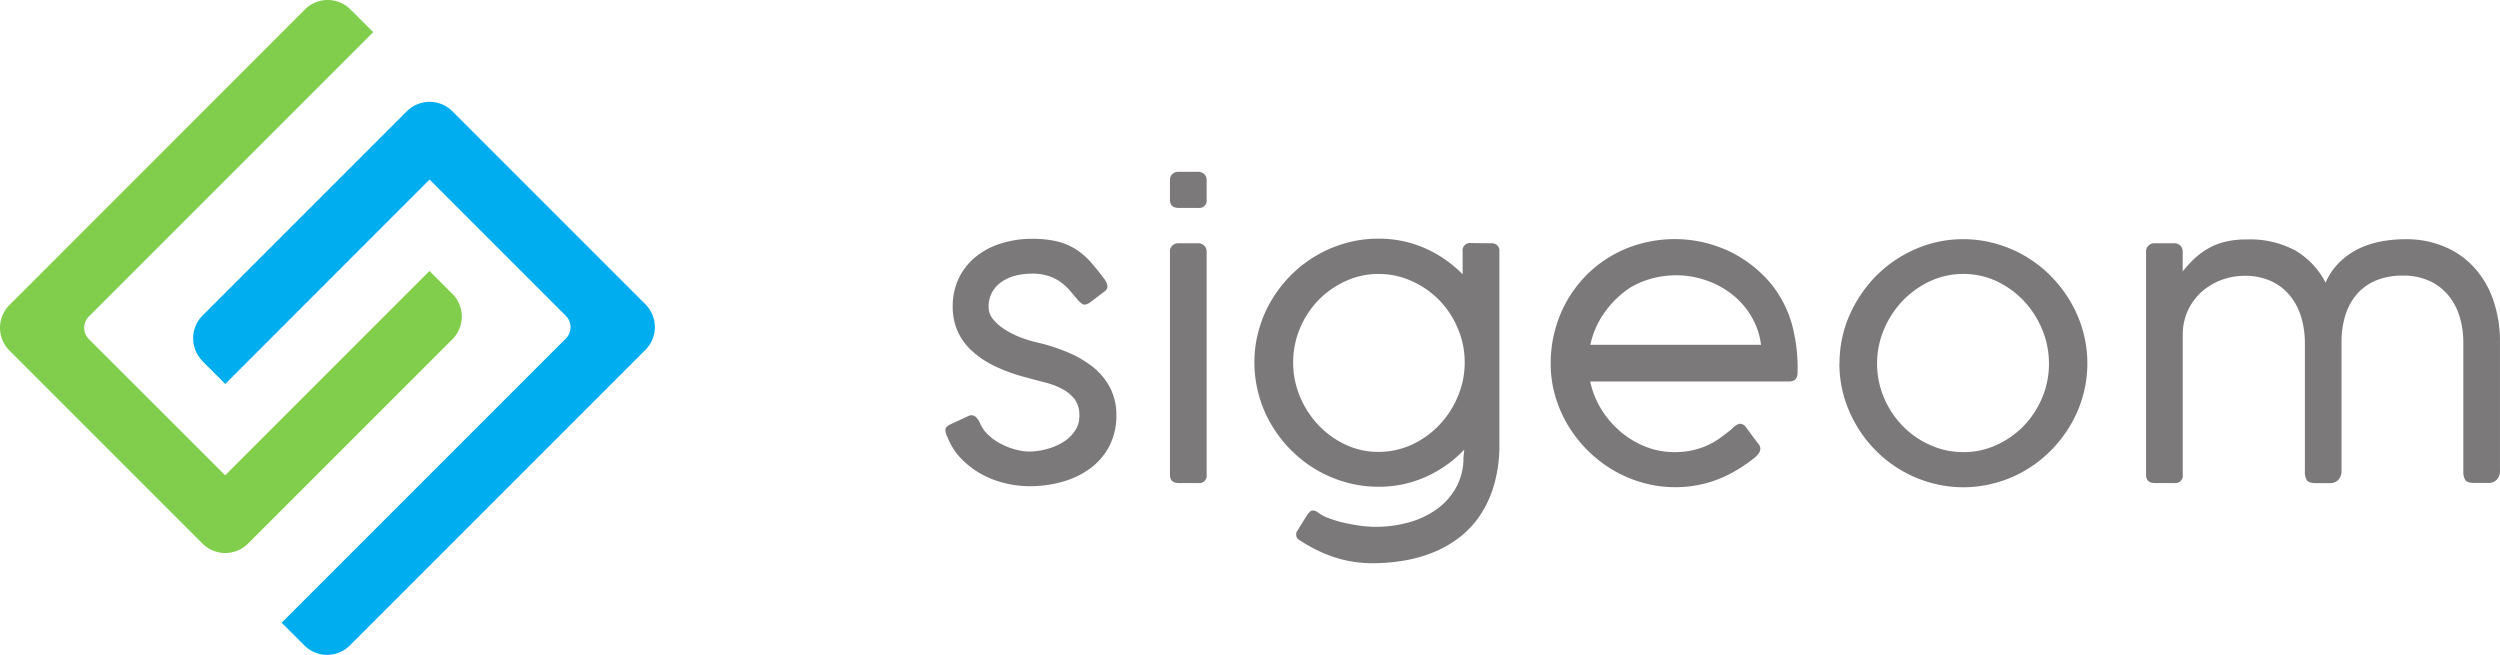
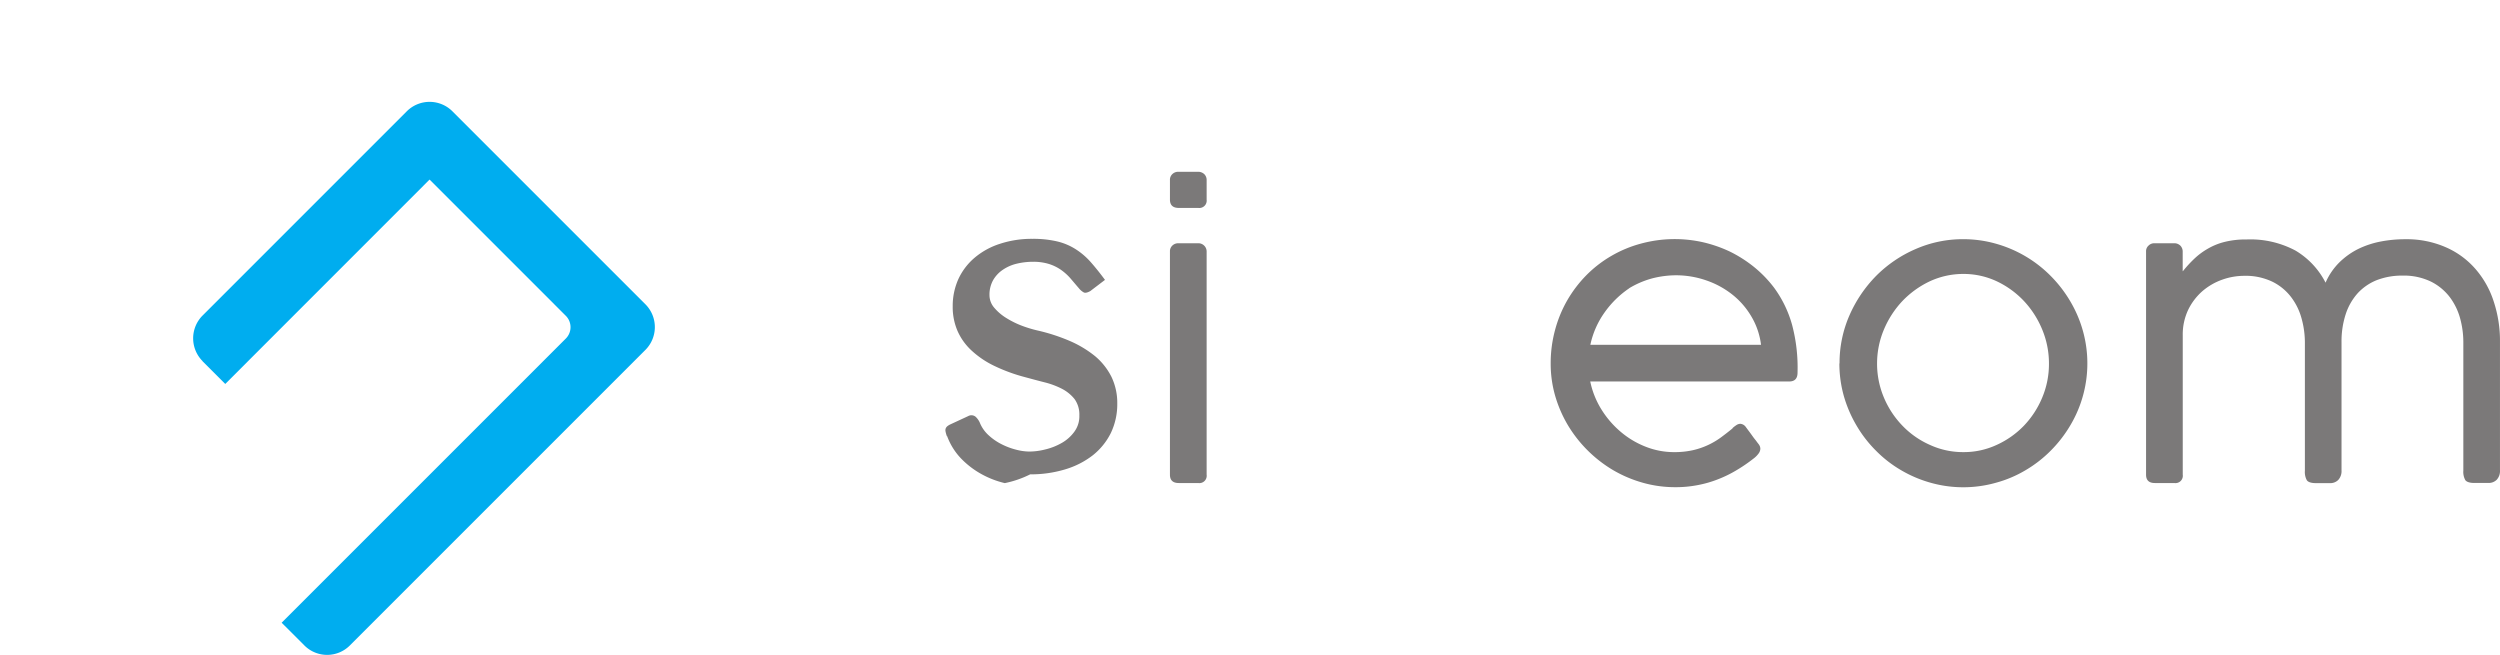
<svg xmlns="http://www.w3.org/2000/svg" width="244.012" height="63.92" viewBox="0 0 244.012 63.92">
  <g id="c" transform="translate(85.193 -78.384)">
-     <path id="Tracé_68" data-name="Tracé 68" d="M78.951,28.674l-2.225-2.225L56.784,46.391,43.484,33.1a1.57,1.57,0,0,1,0-2.217L71.23,3.136,69.013.92a3.135,3.135,0,0,0-4.442,0L35.73,29.77a3.135,3.135,0,0,0,0,4.442L54.576,53.058a3.14,3.14,0,0,0,4.433,0l.427-.427L78.959,33.116a3.135,3.135,0,0,0,0-4.442" transform="translate(-120 78.386)" fill="#80ce4b" />
    <path id="Tracé_69" data-name="Tracé 69" d="M58.253,37.193l2.225,2.225,19.942-19.95,13.3,13.3a1.57,1.57,0,0,1,0,2.217L65.982,62.722,68.2,64.939a3.135,3.135,0,0,0,4.442,0l28.85-28.85a3.15,3.15,0,0,0,0-4.442L82.644,12.8a3.15,3.15,0,0,0-4.442,0L58.261,32.743a3.15,3.15,0,0,0,0,4.442" transform="translate(-123.685 76.442)" fill="#00adef" />
-     <path id="Tracé_70" data-name="Tracé 70" d="M.149,119.421a3.06,3.06,0,0,1-.128-.45.556.556,0,0,1,.011-.3.559.559,0,0,1,.15-.214,1.523,1.523,0,0,1,.289-.182l1.756-.814a.648.648,0,0,1,.717.054,1.782,1.782,0,0,1,.407.557,3.373,3.373,0,0,0,.878,1.263,5.471,5.471,0,0,0,1.3.889,6.741,6.741,0,0,0,1.424.525,5.186,5.186,0,0,0,1.231.171,6.366,6.366,0,0,0,1.542-.2,6.024,6.024,0,0,0,1.6-.621,3.885,3.885,0,0,0,1.253-1.1,2.535,2.535,0,0,0,.5-1.6,2.579,2.579,0,0,0-.471-1.606,3.864,3.864,0,0,0-1.242-1.006,7.888,7.888,0,0,0-1.713-.632c-.632-.161-1.263-.332-1.884-.5A16.5,16.5,0,0,1,4.8,112.569a8.913,8.913,0,0,1-2.206-1.477A5.757,5.757,0,0,1,1.2,109.175a5.882,5.882,0,0,1-.482-2.42,6.375,6.375,0,0,1,.567-2.7,6.069,6.069,0,0,1,1.6-2.077,7.223,7.223,0,0,1,2.452-1.338,9.871,9.871,0,0,1,3.158-.482,10.165,10.165,0,0,1,2.441.257,5.882,5.882,0,0,1,1.809.771A6.956,6.956,0,0,1,14.2,102.44c.439.5.9,1.071,1.381,1.724a1.489,1.489,0,0,1,.246.632.629.629,0,0,1-.332.525l-1.435,1.092q-.434.241-.642.128a1.624,1.624,0,0,1-.482-.418c-.289-.332-.557-.653-.824-.964a5.221,5.221,0,0,0-.921-.824,4.379,4.379,0,0,0-1.167-.567,5.153,5.153,0,0,0-1.563-.214,6.862,6.862,0,0,0-1.563.182,4.1,4.1,0,0,0-1.36.589,3.053,3.053,0,0,0-.964,1.028,2.889,2.889,0,0,0-.353,1.467,1.877,1.877,0,0,0,.439,1.188,4.852,4.852,0,0,0,1.124.985,8.823,8.823,0,0,0,1.488.76,12.039,12.039,0,0,0,1.574.492,18.284,18.284,0,0,1,3.191,1.028,10.535,10.535,0,0,1,2.484,1.488,6.339,6.339,0,0,1,1.606,2.024,5.876,5.876,0,0,1,.567,2.6,6.513,6.513,0,0,1-.632,2.891,6.434,6.434,0,0,1-1.767,2.173,8.219,8.219,0,0,1-2.7,1.37,11.527,11.527,0,0,1-3.4.482A9.854,9.854,0,0,1,5.8,124a8.943,8.943,0,0,1-2.313-.9,8.433,8.433,0,0,1-1.97-1.52A6.307,6.307,0,0,1,.171,119.41" transform="translate(7.078 1.538)" fill="#7b7979" />
+     <path id="Tracé_70" data-name="Tracé 70" d="M.149,119.421a3.06,3.06,0,0,1-.128-.45.556.556,0,0,1,.011-.3.559.559,0,0,1,.15-.214,1.523,1.523,0,0,1,.289-.182l1.756-.814a.648.648,0,0,1,.717.054,1.782,1.782,0,0,1,.407.557,3.373,3.373,0,0,0,.878,1.263,5.471,5.471,0,0,0,1.3.889,6.741,6.741,0,0,0,1.424.525,5.186,5.186,0,0,0,1.231.171,6.366,6.366,0,0,0,1.542-.2,6.024,6.024,0,0,0,1.6-.621,3.885,3.885,0,0,0,1.253-1.1,2.535,2.535,0,0,0,.5-1.6,2.579,2.579,0,0,0-.471-1.606,3.864,3.864,0,0,0-1.242-1.006,7.888,7.888,0,0,0-1.713-.632c-.632-.161-1.263-.332-1.884-.5A16.5,16.5,0,0,1,4.8,112.569a8.913,8.913,0,0,1-2.206-1.477A5.757,5.757,0,0,1,1.2,109.175a5.882,5.882,0,0,1-.482-2.42,6.375,6.375,0,0,1,.567-2.7,6.069,6.069,0,0,1,1.6-2.077,7.223,7.223,0,0,1,2.452-1.338,9.871,9.871,0,0,1,3.158-.482,10.165,10.165,0,0,1,2.441.257,5.882,5.882,0,0,1,1.809.771A6.956,6.956,0,0,1,14.2,102.44c.439.5.9,1.071,1.381,1.724l-1.435,1.092q-.434.241-.642.128a1.624,1.624,0,0,1-.482-.418c-.289-.332-.557-.653-.824-.964a5.221,5.221,0,0,0-.921-.824,4.379,4.379,0,0,0-1.167-.567,5.153,5.153,0,0,0-1.563-.214,6.862,6.862,0,0,0-1.563.182,4.1,4.1,0,0,0-1.36.589,3.053,3.053,0,0,0-.964,1.028,2.889,2.889,0,0,0-.353,1.467,1.877,1.877,0,0,0,.439,1.188,4.852,4.852,0,0,0,1.124.985,8.823,8.823,0,0,0,1.488.76,12.039,12.039,0,0,0,1.574.492,18.284,18.284,0,0,1,3.191,1.028,10.535,10.535,0,0,1,2.484,1.488,6.339,6.339,0,0,1,1.606,2.024,5.876,5.876,0,0,1,.567,2.6,6.513,6.513,0,0,1-.632,2.891,6.434,6.434,0,0,1-1.767,2.173,8.219,8.219,0,0,1-2.7,1.37,11.527,11.527,0,0,1-3.4.482A9.854,9.854,0,0,1,5.8,124a8.943,8.943,0,0,1-2.313-.9,8.433,8.433,0,0,1-1.97-1.52A6.307,6.307,0,0,1,.171,119.41" transform="translate(7.078 1.538)" fill="#7b7979" />
    <path id="Tracé_71" data-name="Tracé 71" d="M24.056,123.61a.716.716,0,0,1-.814.814h-1.9c-.578,0-.867-.268-.867-.814V101.834a.759.759,0,0,1,.236-.589.81.81,0,0,1,.567-.225H23.2a.807.807,0,0,1,.857.814Zm0-26.852a.721.721,0,0,1-.814.814h-1.9c-.578,0-.867-.268-.867-.814v-1.9a.759.759,0,0,1,.236-.589.81.81,0,0,1,.567-.225H23.2a.868.868,0,0,1,.621.225.791.791,0,0,1,.236.578v1.9Z" transform="translate(8.524 1.107)" fill="#7b7979" />
-     <path id="Tracé_72" data-name="Tracé 72" d="M48.7,112.228a8.3,8.3,0,0,0-.664-3.308,8.652,8.652,0,0,0-4.475-4.625,7.722,7.722,0,0,0-3.265-.707,7.557,7.557,0,0,0-3.244.707,8.78,8.78,0,0,0-2.655,1.874,9.039,9.039,0,0,0-1.788,2.752,8.679,8.679,0,0,0,0,6.606,9.193,9.193,0,0,0,1.788,2.784,8.679,8.679,0,0,0,2.655,1.927,7.445,7.445,0,0,0,3.244.717,7.767,7.767,0,0,0,3.265-.717,8.772,8.772,0,0,0,2.677-1.927,9.151,9.151,0,0,0,1.8-2.784,8.556,8.556,0,0,0,.664-3.3m-.054,8.512a11.809,11.809,0,0,1-3.726,2.644,11.185,11.185,0,0,1-4.647.974,11.692,11.692,0,0,1-3.18-.439,12.137,12.137,0,0,1-5.343-3.137,12.519,12.519,0,0,1-1.906-2.462,11.53,11.53,0,0,1-1.231-2.891,11.789,11.789,0,0,1-.439-3.2,11.386,11.386,0,0,1,.439-3.2,11.86,11.86,0,0,1,1.231-2.88,12.451,12.451,0,0,1,1.906-2.452,12.184,12.184,0,0,1,5.321-3.116,11.6,11.6,0,0,1,3.191-.439,11.124,11.124,0,0,1,4.55.931A11.819,11.819,0,0,1,48.5,103.62v-2.248a.713.713,0,0,1,.814-.8l2.088.021a.71.71,0,0,1,.685.792V120.2a13.862,13.862,0,0,1-.471,3.79,10.61,10.61,0,0,1-1.3,2.976,9.156,9.156,0,0,1-1.981,2.216,10.864,10.864,0,0,1-2.516,1.5,13.4,13.4,0,0,1-2.9.857,17.989,17.989,0,0,1-3.137.278,11.807,11.807,0,0,1-3.951-.632,14.015,14.015,0,0,1-3.158-1.563.819.819,0,0,1-.3-.225.581.581,0,0,1-.118-.375.707.707,0,0,1,.011-.15.367.367,0,0,1,.075-.182l1-1.606a1.986,1.986,0,0,1,.268-.3.372.372,0,0,1,.268-.107.749.749,0,0,1,.439.15,4.2,4.2,0,0,0,1.124.6,11.215,11.215,0,0,0,1.5.45c.535.118,1.071.214,1.6.289a11.722,11.722,0,0,0,1.4.1,11.886,11.886,0,0,0,3.48-.482,8.492,8.492,0,0,0,2.73-1.37,6.328,6.328,0,0,0,1.788-2.131,5.945,5.945,0,0,0,.642-2.773l.075-.739Z" transform="translate(9.068 1.537)" fill="#7b7979" />
    <path id="Tracé_73" data-name="Tracé 73" d="M62.846,104.986a9.363,9.363,0,0,0-2.409,2.366,8.475,8.475,0,0,0-1.381,3.148H75.715a7.055,7.055,0,0,0-.953-2.784,7.657,7.657,0,0,0-1.874-2.141,8.535,8.535,0,0,0-2.537-1.37,9.006,9.006,0,0,0-2.923-.492,9.385,9.385,0,0,0-2.366.31,8.831,8.831,0,0,0-2.216.953m10.1,13.64a3.258,3.258,0,0,1,.364-.278.7.7,0,0,1,.4-.128.73.73,0,0,1,.535.332c.246.332.45.6.6.814s.278.375.375.492c.1.139.171.236.225.3a1.1,1.1,0,0,1,.15.236.7.7,0,0,1,.054.268.828.828,0,0,1-.15.428,2.357,2.357,0,0,1-.546.546,14.957,14.957,0,0,1-1.649,1.124,11.655,11.655,0,0,1-1.8.878,10.832,10.832,0,0,1-1.981.567,11.153,11.153,0,0,1-2.195.2,11.557,11.557,0,0,1-3.169-.439,12.305,12.305,0,0,1-2.891-1.231,12.7,12.7,0,0,1-4.39-4.358,12.353,12.353,0,0,1-1.253-2.88,11.312,11.312,0,0,1-.439-3.191,12.352,12.352,0,0,1,.418-3.212,12.049,12.049,0,0,1,1.178-2.891,12.2,12.2,0,0,1,1.852-2.452,11.661,11.661,0,0,1,2.441-1.9,11.787,11.787,0,0,1,2.923-1.221,12.573,12.573,0,0,1,6.071-.128,13.016,13.016,0,0,1,2.612.91A12.639,12.639,0,0,1,75.03,102.9a11.7,11.7,0,0,1,1.959,2.024,11.155,11.155,0,0,1,1.756,3.619,16.318,16.318,0,0,1,.535,4.668c0,.578-.268.867-.814.867H59.045a8.444,8.444,0,0,0,1.092,2.73,9.241,9.241,0,0,0,1.884,2.184,8.538,8.538,0,0,0,2.441,1.456,7.516,7.516,0,0,0,2.784.525,8.172,8.172,0,0,0,1.842-.193,7.365,7.365,0,0,0,1.488-.514,7.458,7.458,0,0,0,1.242-.739c.375-.278.749-.567,1.1-.857l.032-.043Z" transform="translate(10.976 1.54)" fill="#7b7979" />
    <path id="Tracé_74" data-name="Tracé 74" d="M85.182,112.32a8.5,8.5,0,0,0,.664,3.319,8.9,8.9,0,0,0,1.809,2.752,8.444,8.444,0,0,0,2.677,1.874,7.7,7.7,0,0,0,3.276.707,7.6,7.6,0,0,0,3.255-.707,8.65,8.65,0,0,0,2.655-1.874,8.911,8.911,0,0,0,1.788-2.752,8.458,8.458,0,0,0,.653-3.319,8.626,8.626,0,0,0-.653-3.3,9.172,9.172,0,0,0-1.788-2.794,8.809,8.809,0,0,0-2.655-1.927,7.613,7.613,0,0,0-3.255-.717,7.744,7.744,0,0,0-3.276.717,9.039,9.039,0,0,0-2.677,1.927,9.3,9.3,0,0,0-1.809,2.794,8.556,8.556,0,0,0-.664,3.3m-3.662,0a11.56,11.56,0,0,1,.964-4.689,12.824,12.824,0,0,1,2.612-3.865,12.349,12.349,0,0,1,3.844-2.612,11.483,11.483,0,0,1,4.657-.964,11.634,11.634,0,0,1,3.18.439,12.137,12.137,0,0,1,5.342,3.137,12.519,12.519,0,0,1,1.906,2.462,11.965,11.965,0,0,1,1.242,2.891,11.812,11.812,0,0,1-1.242,9.272,12.451,12.451,0,0,1-1.906,2.452,12.01,12.01,0,0,1-2.452,1.9,11.5,11.5,0,0,1-2.891,1.221,11.736,11.736,0,0,1-6.36,0,12.076,12.076,0,0,1-2.88-1.221,11.726,11.726,0,0,1-2.452-1.9,12.01,12.01,0,0,1-1.9-2.452,12.323,12.323,0,0,1-1.242-2.88,11.789,11.789,0,0,1-.439-3.2" transform="translate(12.836 1.54)" fill="#7b7979" />
    <path id="Tracé_75" data-name="Tracé 75" d="M113.067,103.3a11.808,11.808,0,0,1,1.1-1.2,6.782,6.782,0,0,1,1.328-.985,6.177,6.177,0,0,1,1.649-.664,8.5,8.5,0,0,1,2.141-.236,9.354,9.354,0,0,1,4.754,1.081,7.73,7.73,0,0,1,2.944,3.137,6.341,6.341,0,0,1,1.338-1.97,7.231,7.231,0,0,1,1.842-1.317,8.814,8.814,0,0,1,2.195-.728,12.619,12.619,0,0,1,2.388-.225,9.527,9.527,0,0,1,3.993.792,8.141,8.141,0,0,1,2.9,2.141,9.037,9.037,0,0,1,1.767,3.18,12.245,12.245,0,0,1,.6,3.908v12.516a1.271,1.271,0,0,1-.321.942,1.106,1.106,0,0,1-.814.31H141.5c-.45,0-.749-.1-.878-.278a1.66,1.66,0,0,1-.193-.921V110.221a8.8,8.8,0,0,0-.3-2.259,6.165,6.165,0,0,0-1-2.088,5.269,5.269,0,0,0-1.831-1.531,6.067,6.067,0,0,0-2.805-.6,6.829,6.829,0,0,0-2.505.439,5.137,5.137,0,0,0-1.874,1.285,5.714,5.714,0,0,0-1.167,2.045,8.588,8.588,0,0,0-.407,2.719v12.516a1.271,1.271,0,0,1-.321.942,1.089,1.089,0,0,1-.814.31h-1.37c-.45,0-.749-.1-.878-.278a1.66,1.66,0,0,1-.193-.921V110.232a8.825,8.825,0,0,0-.311-2.259,6.071,6.071,0,0,0-1-2.088,5.157,5.157,0,0,0-1.831-1.531,6.038,6.038,0,0,0-2.805-.589,6.415,6.415,0,0,0-2.12.375,6.087,6.087,0,0,0-1.927,1.113,5.763,5.763,0,0,0-1.392,1.82,5.609,5.609,0,0,0-.535,2.484v13.619a.716.716,0,0,1-.814.814h-1.9c-.578,0-.867-.268-.867-.814V101.4a.732.732,0,0,1,.246-.589.775.775,0,0,1,.567-.225h1.916a.831.831,0,0,1,.621.236.818.818,0,0,1,.225.578v1.916Z" transform="translate(14.811 1.541)" fill="#7b7979" />
  </g>
</svg>